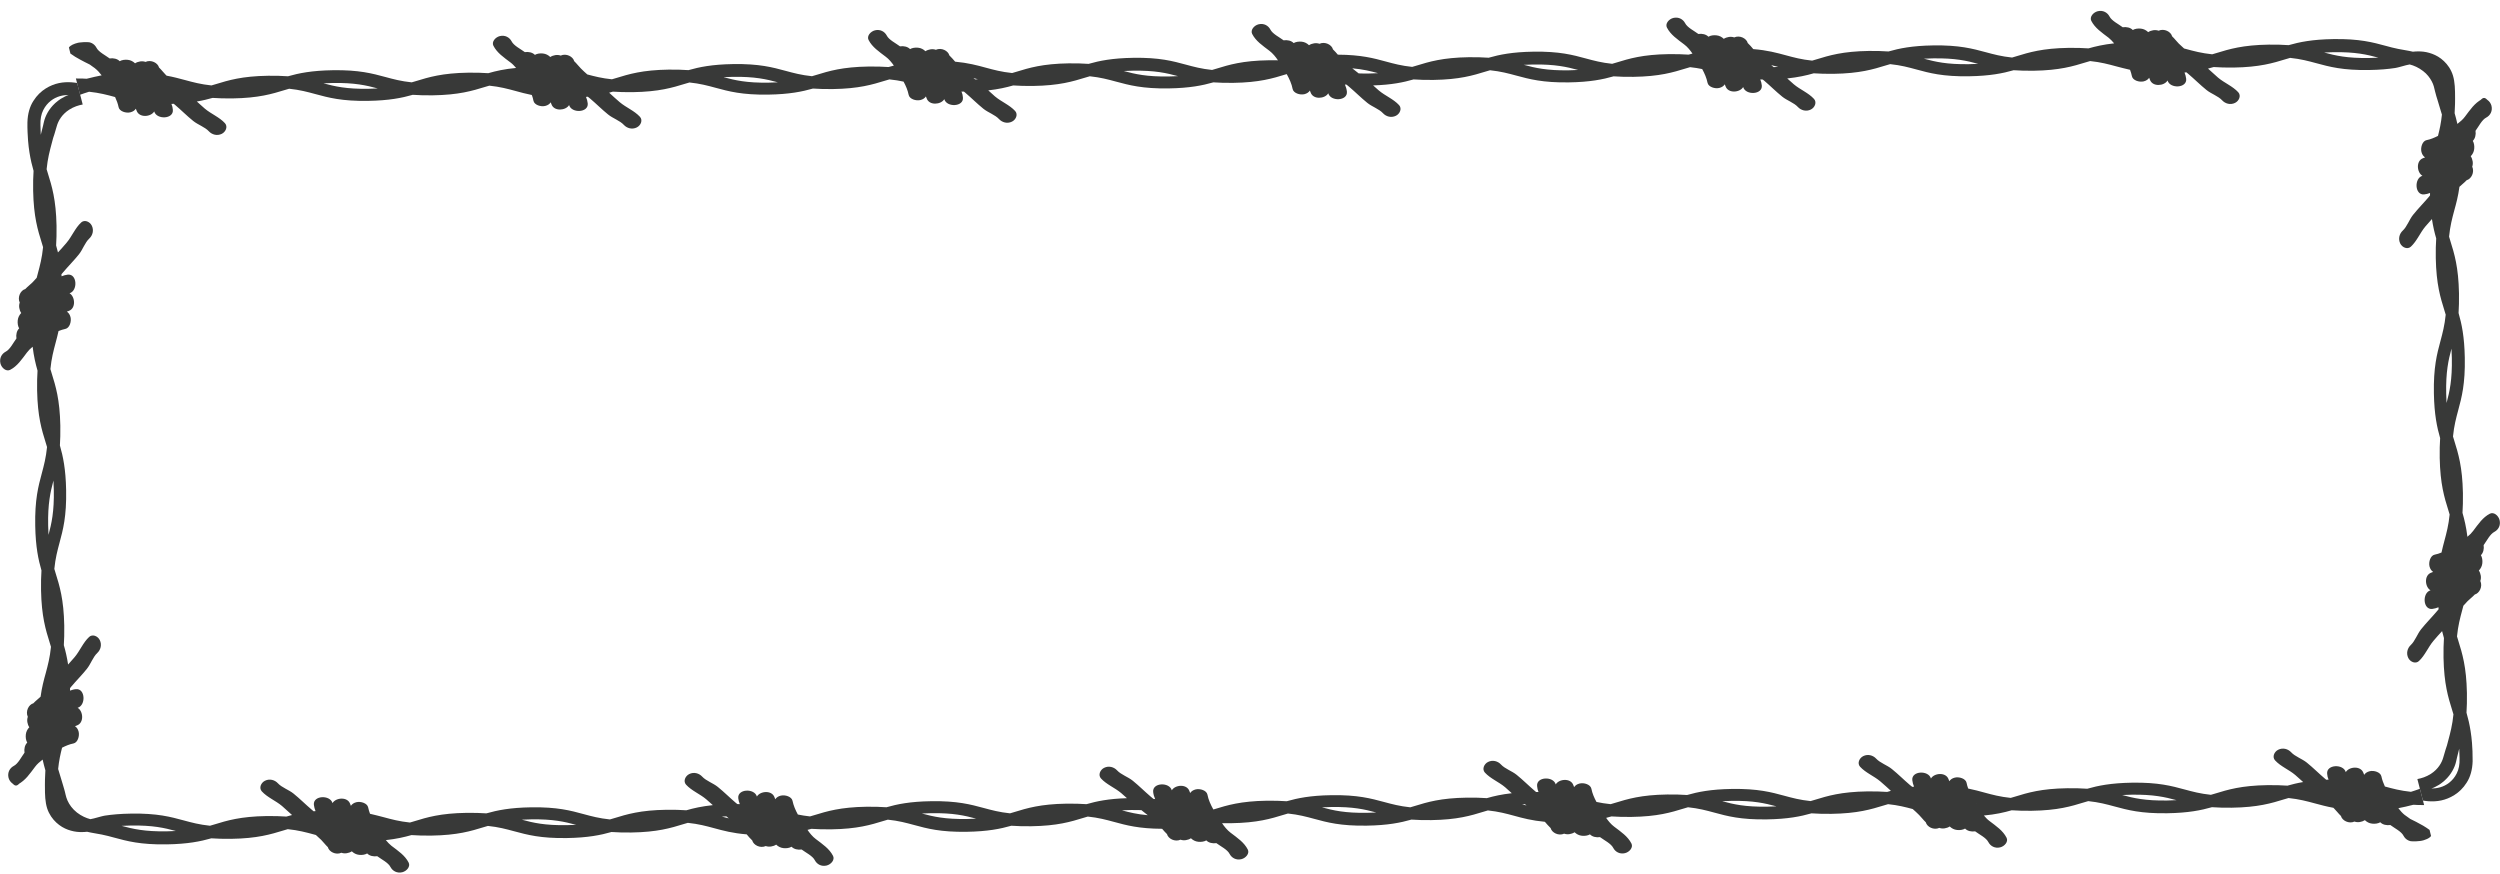
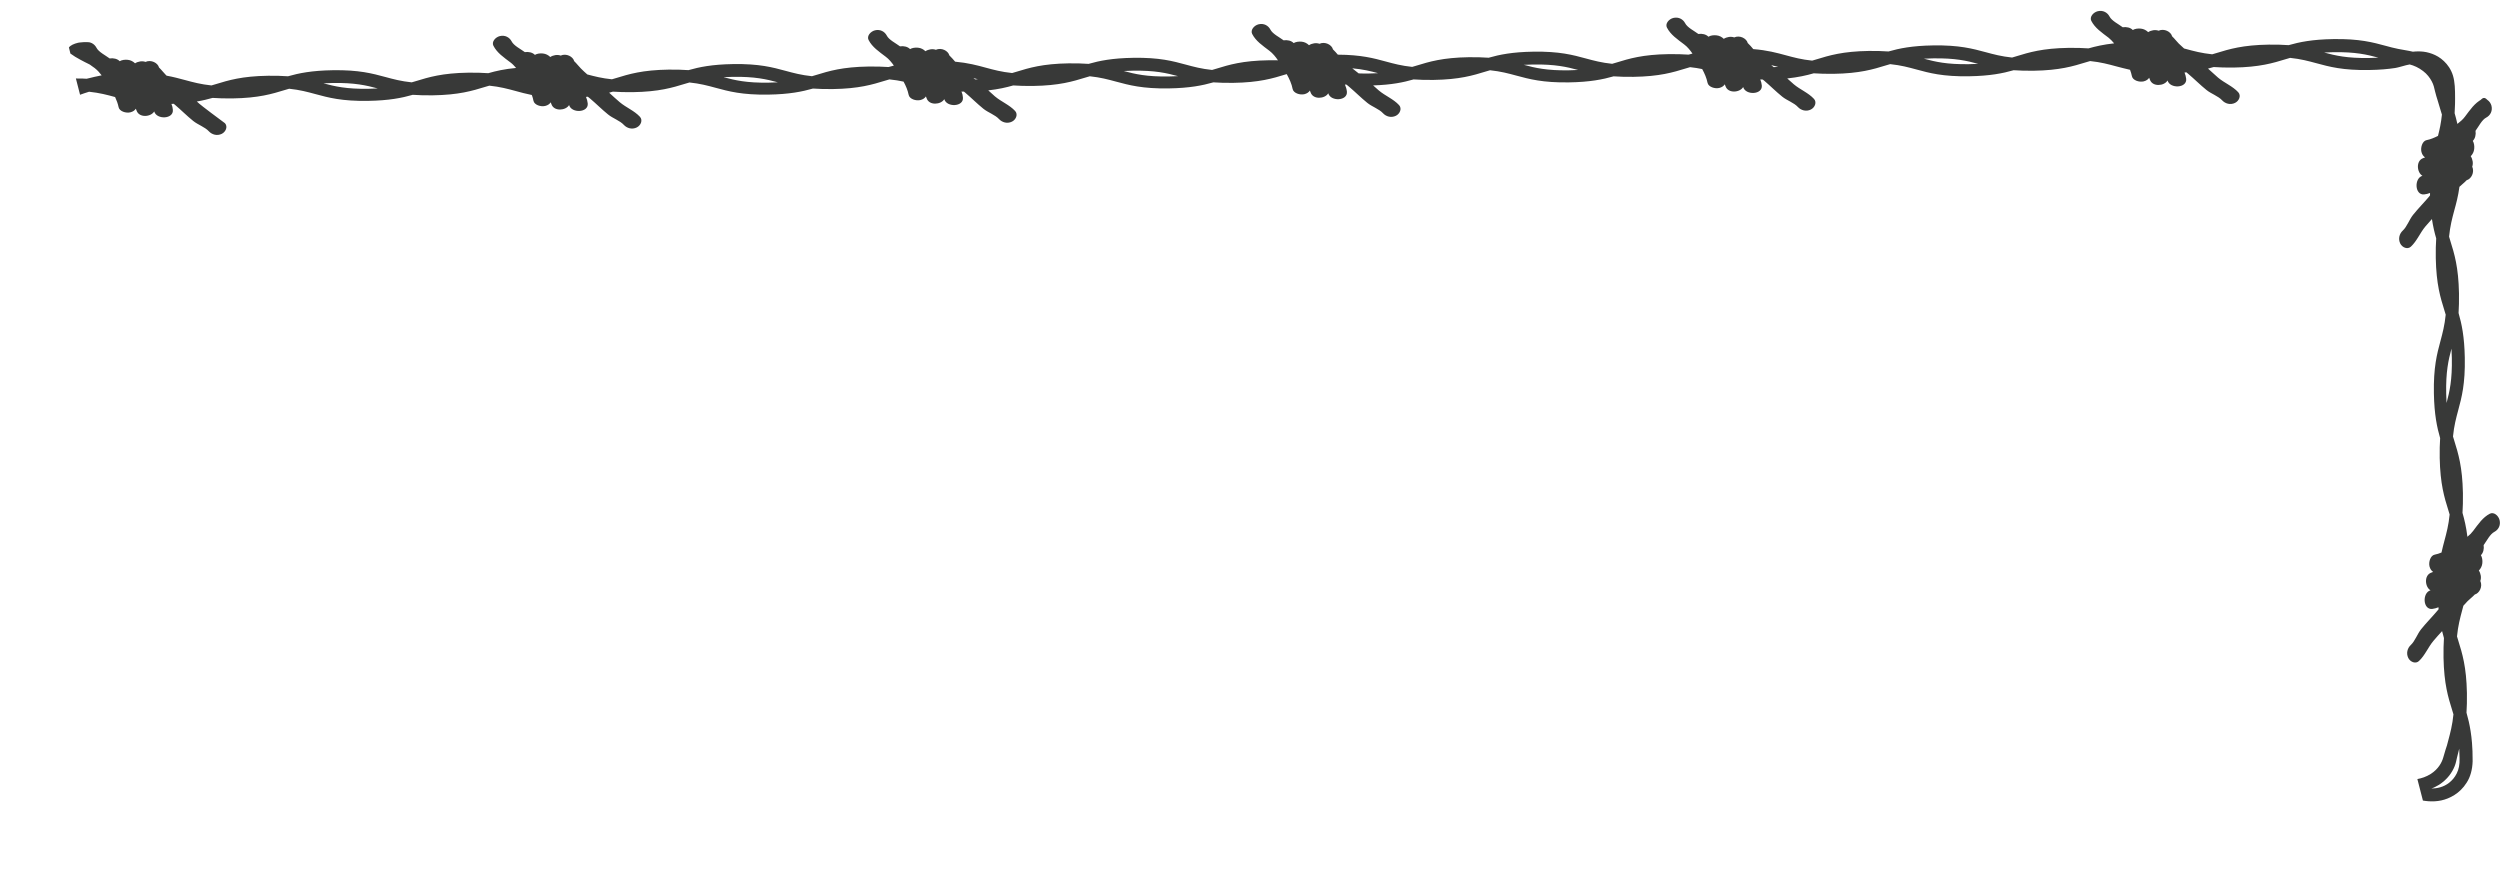
<svg xmlns="http://www.w3.org/2000/svg" width="206" height="72" viewBox="0 0 206 72" fill="none">
  <g clip-path="url(#clip0_801_38516)">
-     <path d="M7.829 5.632C8.023 5.779 8.22 6.001 8.377 6.208C8.158 6.247 7.951 6.292 7.754 6.34C7.657 6.365 7.562 6.387 7.465 6.412C7.355 6.437 7.248 6.462 7.138 6.489C7.043 6.484 6.951 6.479 6.839 6.474C6.664 6.469 6.462 6.462 6.253 6.467L6.597 7.808C6.729 7.761 6.869 7.713 7.001 7.666L7.021 7.661C7.128 7.629 7.228 7.591 7.34 7.559C8.21 7.651 8.844 7.821 9.485 7.997C9.607 8.264 9.714 8.541 9.772 8.83C9.841 9.174 10.375 9.344 10.739 9.256C10.959 9.202 11.104 9.094 11.193 8.957C11.213 9.01 11.231 9.055 11.251 9.107C11.463 9.733 12.44 9.643 12.707 9.182C12.909 9.882 14.321 9.822 14.243 9.047C14.231 8.883 14.194 8.718 14.126 8.563C14.191 8.556 14.254 8.553 14.318 8.553C14.353 8.583 14.396 8.618 14.431 8.648C14.942 9.082 15.398 9.546 15.917 9.964C16.306 10.281 16.887 10.466 17.211 10.82C17.463 11.091 17.887 11.221 18.276 11.027C18.603 10.864 18.79 10.436 18.538 10.154C18.072 9.645 17.401 9.394 16.87 8.945C16.648 8.753 16.433 8.563 16.219 8.364C16.713 8.282 17.122 8.177 17.516 8.067C17.992 8.097 18.523 8.12 19.147 8.11C21.326 8.077 22.419 7.738 23.479 7.414C23.591 7.382 23.713 7.344 23.826 7.312C24.706 7.404 25.332 7.574 25.985 7.751C27.053 8.04 28.155 8.347 30.328 8.312C32.068 8.284 33.118 8.067 34.011 7.813C34.488 7.843 35.019 7.865 35.642 7.855C37.822 7.823 38.914 7.484 39.974 7.16C40.087 7.127 40.209 7.09 40.321 7.058C41.202 7.15 41.828 7.319 42.481 7.496C42.895 7.609 43.327 7.731 43.823 7.828C43.88 7.985 43.928 8.14 43.957 8.304C44.027 8.648 44.561 8.818 44.925 8.73C45.145 8.676 45.289 8.568 45.379 8.431C45.399 8.484 45.416 8.528 45.436 8.581C45.648 9.207 46.626 9.117 46.893 8.656C47.095 9.356 48.507 9.296 48.429 8.521C48.409 8.334 48.359 8.155 48.285 7.985C48.34 7.978 48.384 7.975 48.432 7.968L48.626 8.122C49.138 8.556 49.594 9.02 50.113 9.438C50.502 9.755 51.083 9.94 51.407 10.293C51.659 10.565 52.083 10.695 52.472 10.5C52.799 10.338 52.986 9.91 52.734 9.628C52.268 9.119 51.597 8.868 51.065 8.419C50.759 8.162 50.479 7.898 50.193 7.639C50.302 7.606 50.402 7.584 50.502 7.551C50.978 7.581 51.509 7.604 52.133 7.594C54.313 7.561 55.405 7.222 56.465 6.898C56.577 6.866 56.7 6.828 56.812 6.796C57.692 6.888 58.318 7.058 58.971 7.235C60.039 7.524 61.141 7.83 63.314 7.796C65.044 7.768 66.094 7.551 66.987 7.297C67.464 7.327 67.995 7.349 68.618 7.339C70.788 7.307 71.883 6.968 72.941 6.644C73.053 6.611 73.175 6.574 73.287 6.542C73.729 6.586 74.105 6.649 74.454 6.726C74.644 7.075 74.796 7.432 74.874 7.818C74.943 8.162 75.477 8.332 75.841 8.244C76.061 8.189 76.205 8.082 76.295 7.945C76.315 7.997 76.332 8.042 76.353 8.095C76.564 8.72 77.542 8.631 77.809 8.17C78.011 8.87 79.423 8.81 79.345 8.035C79.333 7.863 79.296 7.698 79.228 7.544C79.293 7.551 79.365 7.549 79.43 7.549C79.468 7.586 79.505 7.616 79.542 7.644C80.054 8.077 80.51 8.541 81.029 8.96C81.418 9.276 81.999 9.461 82.323 9.815C82.575 10.087 82.999 10.216 83.388 10.022C83.715 9.86 83.902 9.431 83.65 9.149C83.184 8.641 82.513 8.389 81.981 7.94C81.797 7.778 81.61 7.609 81.433 7.447C82.273 7.352 82.912 7.207 83.488 7.04C83.964 7.07 84.496 7.093 85.119 7.083C87.299 7.05 88.391 6.711 89.451 6.387C89.563 6.355 89.686 6.317 89.798 6.285C90.678 6.377 91.304 6.547 91.958 6.724C93.033 7.013 94.138 7.319 96.307 7.285C98.038 7.257 99.088 7.04 99.981 6.786C100.457 6.816 100.989 6.838 101.612 6.828C103.782 6.796 104.877 6.457 105.934 6.133C105.972 6.125 105.999 6.118 106.027 6.108C106.244 6.502 106.433 6.903 106.513 7.334C106.583 7.678 107.116 7.848 107.481 7.761C107.7 7.706 107.845 7.599 107.934 7.462C107.954 7.514 107.972 7.559 107.992 7.611C108.204 8.237 109.182 8.147 109.448 7.686C109.65 8.386 111.062 8.327 110.985 7.551C110.962 7.349 110.905 7.147 110.82 6.963C110.87 6.968 110.907 6.97 110.957 6.975C111.032 7.043 111.107 7.1 111.179 7.16C111.691 7.594 112.147 8.057 112.666 8.476C113.055 8.793 113.636 8.977 113.96 9.331C114.212 9.603 114.636 9.733 115.025 9.538C115.352 9.376 115.539 8.947 115.287 8.666C114.821 8.157 114.15 7.905 113.618 7.457C113.461 7.324 113.302 7.177 113.145 7.038C114.683 6.99 115.651 6.783 116.479 6.544C116.955 6.574 117.487 6.596 118.11 6.586C120.28 6.554 121.375 6.215 122.432 5.891C122.545 5.859 122.667 5.821 122.779 5.789C123.659 5.881 124.285 6.05 124.939 6.227C126.014 6.517 127.119 6.823 129.288 6.788C131.019 6.761 132.069 6.544 132.962 6.29C133.439 6.32 133.97 6.342 134.593 6.332C136.763 6.3 137.858 5.961 138.915 5.637C139.028 5.604 139.15 5.567 139.262 5.534C139.639 5.574 139.96 5.629 140.262 5.691C140.459 6.055 140.621 6.427 140.701 6.821C140.771 7.165 141.305 7.334 141.669 7.247C141.888 7.192 142.033 7.085 142.123 6.948C142.143 7 142.16 7.045 142.18 7.098C142.392 7.723 143.37 7.634 143.637 7.172C143.839 7.873 145.25 7.813 145.173 7.038C145.153 6.873 145.113 6.701 145.046 6.547C145.108 6.547 145.183 6.549 145.248 6.552C145.295 6.581 145.33 6.616 145.367 6.646C145.879 7.08 146.335 7.544 146.854 7.963C147.243 8.279 147.824 8.464 148.148 8.818C148.4 9.089 148.824 9.219 149.213 9.025C149.54 8.863 149.727 8.434 149.475 8.152C149.009 7.644 148.338 7.392 147.807 6.943C147.622 6.788 147.445 6.626 147.268 6.464C148.173 6.367 148.849 6.215 149.45 6.041C149.927 6.07 150.458 6.093 151.081 6.083C153.251 6.05 154.346 5.711 155.403 5.387C155.516 5.355 155.638 5.318 155.75 5.285C156.631 5.377 157.257 5.547 157.91 5.724C158.977 6.013 160.08 6.32 162.252 6.285C163.983 6.257 165.033 6.041 165.926 5.786C166.402 5.816 166.933 5.839 167.557 5.829C169.727 5.796 170.822 5.457 171.879 5.133C171.991 5.101 172.114 5.063 172.226 5.031C173.106 5.123 173.732 5.293 174.386 5.47C174.745 5.562 175.111 5.662 175.515 5.751C175.583 5.923 175.63 6.1 175.67 6.28C175.74 6.624 176.274 6.793 176.638 6.706C176.857 6.651 177.002 6.544 177.092 6.407C177.112 6.459 177.129 6.504 177.149 6.557C177.361 7.182 178.339 7.093 178.606 6.631C178.808 7.332 180.219 7.272 180.142 6.497C180.122 6.317 180.072 6.145 180.005 5.976C180.062 5.968 180.102 5.966 180.159 5.958C180.214 6.003 180.272 6.045 180.326 6.098C180.838 6.532 181.294 6.995 181.813 7.414C182.202 7.731 182.783 7.915 183.107 8.269C183.359 8.541 183.783 8.671 184.172 8.476C184.499 8.314 184.686 7.885 184.434 7.604C183.968 7.095 183.297 6.843 182.766 6.395C182.486 6.153 182.209 5.901 181.94 5.652C182.105 5.612 182.259 5.564 182.406 5.524C182.883 5.554 183.414 5.577 184.038 5.567C186.207 5.534 187.302 5.195 188.36 4.871C188.472 4.839 188.594 4.801 188.706 4.769C189.587 4.861 190.213 5.031 190.866 5.208C191.934 5.497 193.036 5.804 195.208 5.769C196.074 5.756 196.77 5.694 197.358 5.604C197.443 5.592 197.473 5.582 197.53 5.569L197.68 5.532C197.78 5.505 197.877 5.48 197.977 5.452C198.171 5.395 198.366 5.345 198.56 5.31C198.907 5.402 199.289 5.564 199.665 5.856C199.997 6.108 200.219 6.409 200.373 6.696C200.533 6.985 200.588 7.27 200.648 7.529C200.713 7.791 200.785 8.037 200.865 8.284C200.945 8.566 201.027 8.835 201.109 9.097C201.144 9.209 201.179 9.329 201.214 9.443C201.144 10.142 201.022 10.682 200.89 11.198C200.585 11.351 200.274 11.485 199.947 11.547C199.605 11.617 199.436 12.153 199.526 12.517C199.583 12.737 199.69 12.881 199.827 12.969C199.775 12.988 199.73 13.006 199.678 13.026C199.054 13.24 199.146 14.217 199.608 14.484C198.909 14.691 198.974 16.1 199.75 16.02C199.915 16.007 200.079 15.958 200.234 15.9C200.234 15.928 200.234 15.945 200.234 15.973C200.234 16.017 200.234 16.055 200.234 16.1L200.147 16.212C199.715 16.723 199.254 17.182 198.837 17.703C198.523 18.094 198.341 18.675 197.987 19.002C197.715 19.253 197.588 19.677 197.782 20.069C197.947 20.395 198.376 20.58 198.655 20.325C199.161 19.857 199.411 19.183 199.857 18.655C200.032 18.451 200.209 18.246 200.391 18.049C200.486 18.67 200.608 19.181 200.743 19.645C200.715 20.113 200.695 20.644 200.708 21.265C200.75 23.434 201.092 24.526 201.421 25.583C201.456 25.695 201.491 25.815 201.526 25.93C201.438 26.809 201.271 27.435 201.097 28.088C200.81 29.155 200.511 30.26 200.553 32.431C200.585 34.161 200.81 35.211 201.067 36.101C201.039 36.577 201.019 37.108 201.032 37.731C201.074 39.9 201.416 40.992 201.745 42.049C201.78 42.161 201.815 42.281 201.85 42.396C201.763 43.276 201.596 43.901 201.421 44.554C201.336 44.869 201.254 45.19 201.179 45.529C200.995 45.607 200.807 45.664 200.613 45.704C200.271 45.774 200.102 46.31 200.191 46.674C200.249 46.893 200.356 47.038 200.493 47.125C200.441 47.145 200.396 47.162 200.344 47.182C199.72 47.397 199.812 48.374 200.274 48.641C199.575 48.847 199.64 50.256 200.416 50.176C200.595 50.154 200.765 50.106 200.93 50.039C200.93 50.094 200.93 50.149 200.94 50.204C200.895 50.251 200.852 50.306 200.807 50.361C200.376 50.872 199.915 51.33 199.498 51.852C199.184 52.243 198.999 52.824 198.648 53.15C198.376 53.402 198.249 53.826 198.443 54.217C198.608 54.544 199.037 54.728 199.316 54.474C199.822 54.005 200.072 53.332 200.518 52.804C200.745 52.535 200.987 52.263 201.229 52.004C201.279 52.203 201.326 52.395 201.381 52.577C201.354 53.046 201.334 53.577 201.346 54.197C201.389 56.366 201.73 57.458 202.059 58.515C202.094 58.627 202.129 58.747 202.164 58.862C202.077 59.742 201.91 60.367 201.735 61.021C201.7 61.155 201.663 61.29 201.628 61.425C201.593 61.532 201.558 61.641 201.521 61.751C201.451 61.965 201.389 62.177 201.329 62.402C201.206 62.843 200.915 63.369 200.306 63.765C199.91 64.017 199.531 64.132 199.191 64.194L199.648 65.967C199.802 65.987 199.972 66.019 200.129 66.024C200.783 66.066 201.506 65.972 202.242 65.51C202.606 65.281 202.967 64.95 203.254 64.488C203.553 64.03 203.725 63.426 203.745 62.723C203.748 62.437 203.745 62.165 203.733 61.903C203.723 61.646 203.708 61.37 203.693 61.218C203.663 60.861 203.626 60.542 203.578 60.245C203.486 59.654 203.366 59.171 203.239 58.725C203.267 58.256 203.287 57.725 203.274 57.104C203.232 54.935 202.89 53.843 202.561 52.786C202.526 52.674 202.491 52.554 202.456 52.44C202.543 51.56 202.71 50.934 202.885 50.281C202.917 50.156 202.95 50.039 202.982 49.912C203.092 49.782 203.209 49.66 203.326 49.538C203.489 49.371 203.723 49.201 203.923 48.987C204.302 48.887 204.591 48.334 204.379 47.87C204.479 47.603 204.419 47.257 204.257 47.013C204.411 46.853 204.519 46.651 204.544 46.412C204.568 46.172 204.534 45.926 204.426 45.746C204.626 45.559 204.701 45.22 204.651 44.919C204.905 44.575 205.18 44.001 205.544 43.822C205.863 43.65 206.072 43.291 205.965 42.852C205.868 42.478 205.489 42.166 205.17 42.326C204.576 42.63 204.214 43.186 203.783 43.754C203.658 43.921 203.491 44.088 203.314 44.23C203.217 43.428 203.07 42.817 202.91 42.261C202.937 41.785 202.957 41.254 202.945 40.631C202.902 38.462 202.561 37.37 202.232 36.313C202.197 36.201 202.162 36.081 202.127 35.966C202.214 35.086 202.381 34.461 202.556 33.807C202.843 32.74 203.142 31.636 203.099 29.465C203.067 27.734 202.843 26.685 202.586 25.795C202.613 25.319 202.633 24.788 202.621 24.165C202.578 21.996 202.237 20.904 201.907 19.847C201.872 19.734 201.837 19.615 201.803 19.5C201.89 18.62 202.057 17.994 202.232 17.341C202.394 16.76 202.553 16.162 202.658 15.392C202.82 15.232 203.055 15.063 203.254 14.848C203.633 14.748 203.922 14.195 203.711 13.731C203.81 13.465 203.75 13.118 203.588 12.874C203.743 12.714 203.85 12.512 203.875 12.273C203.9 12.034 203.865 11.787 203.758 11.607C203.957 11.42 204.032 11.081 203.982 10.78C204.237 10.436 204.511 9.862 204.875 9.683C205.194 9.511 205.404 9.152 205.297 8.713C205.249 8.526 205.13 8.354 204.982 8.249C204.945 8.232 204.908 8.179 204.868 8.147C204.828 8.115 204.788 8.092 204.746 8.08C204.663 8.057 204.581 8.08 204.501 8.15C204.429 8.229 204.356 8.267 204.289 8.309C204.222 8.354 204.157 8.404 204.095 8.456C203.97 8.561 203.855 8.676 203.745 8.8C203.526 9.047 203.329 9.329 203.112 9.613C202.952 9.835 202.708 10.042 202.488 10.211C202.416 9.892 202.341 9.6 202.261 9.326C202.276 9.092 202.286 8.843 202.294 8.573C202.294 8.429 202.299 8.282 202.299 8.127C202.299 7.948 202.296 7.763 202.294 7.571C202.281 6.901 202.212 6.335 201.987 5.873C201.773 5.415 201.461 5.081 201.144 4.836C200.825 4.592 200.488 4.447 200.166 4.355C199.845 4.261 199.528 4.231 199.221 4.236C199.087 4.236 198.959 4.246 198.825 4.261C198.386 4.156 197.994 4.111 197.615 4.031C197.418 3.994 197.251 3.954 197.089 3.912C196.927 3.869 196.765 3.824 196.6 3.782C195.533 3.493 194.43 3.186 192.258 3.221C190.527 3.248 189.477 3.465 188.584 3.72C188.108 3.69 187.577 3.667 186.953 3.677C184.783 3.71 183.688 4.049 182.631 4.373C182.519 4.405 182.396 4.443 182.284 4.475C181.404 4.383 180.778 4.213 180.124 4.036C180.075 4.024 180.022 4.009 179.967 3.994C179.818 3.862 179.67 3.73 179.531 3.59C179.364 3.428 179.194 3.191 178.982 2.992C178.885 2.613 178.331 2.321 177.867 2.53C177.6 2.431 177.254 2.488 177.009 2.648C176.852 2.493 176.648 2.383 176.408 2.358C176.169 2.331 175.922 2.366 175.742 2.473C175.555 2.274 175.216 2.196 174.914 2.246C174.573 1.989 173.999 1.715 173.819 1.351C173.65 1.032 173.288 0.82 172.852 0.925C172.478 1.02 172.163 1.399 172.323 1.718C172.625 2.311 173.181 2.677 173.747 3.109C173.904 3.233 174.064 3.403 174.204 3.572C173.336 3.667 172.677 3.819 172.094 3.986C171.617 3.956 171.086 3.934 170.462 3.944C168.293 3.976 167.198 4.315 166.14 4.639C166.028 4.672 165.906 4.709 165.794 4.742C164.913 4.649 164.287 4.48 163.634 4.303C162.559 4.014 161.454 3.707 159.284 3.742C157.553 3.769 156.503 3.986 155.611 4.241C155.142 4.211 154.61 4.188 153.989 4.198C151.82 4.231 150.725 4.57 149.667 4.894C149.555 4.926 149.433 4.964 149.321 4.996C148.44 4.904 147.814 4.734 147.161 4.557C146.408 4.353 145.624 4.138 144.47 4.046C144.34 3.892 144.19 3.707 144.013 3.545C143.916 3.166 143.362 2.874 142.898 3.084C142.632 2.984 142.285 3.041 142.04 3.201C141.883 3.046 141.679 2.937 141.439 2.912C141.2 2.884 140.953 2.919 140.773 3.026C140.586 2.827 140.247 2.75 139.945 2.8C139.604 2.543 139.03 2.269 138.851 1.905C138.681 1.586 138.319 1.374 137.883 1.478C137.509 1.573 137.195 1.952 137.354 2.271C137.656 2.864 138.212 3.231 138.778 3.662C139.038 3.852 139.29 4.163 139.459 4.415C139.349 4.447 139.24 4.47 139.14 4.502C138.664 4.472 138.132 4.45 137.509 4.46C135.339 4.492 134.244 4.831 133.187 5.156C133.074 5.188 132.952 5.225 132.84 5.258C131.96 5.165 131.334 4.996 130.68 4.819C129.613 4.53 128.51 4.223 126.338 4.258C124.607 4.285 123.557 4.502 122.664 4.757C122.188 4.727 121.657 4.704 121.033 4.714C118.863 4.747 117.768 5.086 116.711 5.41C116.599 5.442 116.477 5.48 116.364 5.512C115.484 5.42 114.858 5.25 114.205 5.073C113.192 4.797 112.162 4.515 110.239 4.505C110.117 4.365 109.987 4.211 109.837 4.069C109.74 3.69 109.186 3.398 108.723 3.607C108.456 3.508 108.109 3.565 107.862 3.725C107.705 3.57 107.501 3.46 107.264 3.435C107.027 3.41 106.777 3.443 106.598 3.55C106.411 3.351 106.071 3.273 105.77 3.323C105.425 3.066 104.854 2.792 104.675 2.428C104.505 2.109 104.144 1.897 103.707 2.002C103.333 2.097 103.019 2.476 103.178 2.795C103.48 3.388 104.036 3.754 104.602 4.186C104.872 4.39 105.134 4.709 105.301 4.969C105.061 4.964 104.814 4.961 104.55 4.966C102.37 4.998 101.278 5.337 100.22 5.662C100.108 5.694 99.986 5.731 99.874 5.764C98.993 5.672 98.367 5.502 97.714 5.325C96.647 5.036 95.544 4.729 93.372 4.764C91.641 4.792 90.591 5.008 89.698 5.263C89.222 5.233 88.691 5.21 88.067 5.22C85.897 5.253 84.802 5.592 83.745 5.916C83.633 5.948 83.51 5.986 83.398 6.018C82.518 5.926 81.892 5.756 81.238 5.579C80.513 5.38 79.777 5.183 78.702 5.081C78.562 4.926 78.413 4.734 78.228 4.565C78.131 4.186 77.577 3.894 77.113 4.103C76.846 4.004 76.5 4.061 76.255 4.221C76.098 4.066 75.894 3.956 75.654 3.931C75.415 3.907 75.168 3.939 74.988 4.046C74.801 3.847 74.462 3.769 74.16 3.819C73.819 3.562 73.245 3.288 73.065 2.924C72.896 2.605 72.534 2.393 72.098 2.498C71.724 2.593 71.409 2.972 71.569 3.291C71.871 3.884 72.427 4.251 72.993 4.682C73.242 4.864 73.487 5.16 73.654 5.405L73.215 5.524C72.739 5.495 72.207 5.472 71.584 5.482C69.404 5.514 68.312 5.854 67.252 6.178C67.139 6.21 67.017 6.247 66.905 6.28C66.025 6.188 65.399 6.018 64.745 5.841C63.678 5.552 62.575 5.245 60.403 5.28C58.672 5.308 57.622 5.524 56.729 5.779C56.253 5.749 55.722 5.726 55.098 5.736C52.919 5.769 51.826 6.108 50.769 6.432C50.656 6.464 50.534 6.502 50.422 6.534C49.596 6.449 48.998 6.295 48.392 6.133C48.207 5.971 48.03 5.809 47.863 5.639C47.696 5.477 47.526 5.24 47.314 5.041C47.217 4.662 46.663 4.37 46.2 4.58C45.933 4.48 45.586 4.537 45.342 4.697C45.184 4.542 44.98 4.433 44.741 4.408C44.501 4.38 44.254 4.415 44.075 4.522C43.888 4.323 43.548 4.246 43.247 4.295C42.903 4.039 42.331 3.764 42.152 3.4C41.982 3.081 41.62 2.869 41.184 2.974C40.81 3.069 40.496 3.448 40.655 3.767C40.957 4.36 41.513 4.727 42.079 5.158C42.237 5.275 42.386 5.437 42.526 5.599C41.566 5.689 40.862 5.849 40.234 6.031C39.758 6.001 39.226 5.978 38.603 5.988C36.423 6.021 35.331 6.36 34.271 6.684C34.158 6.716 34.036 6.753 33.924 6.786C33.044 6.694 32.417 6.524 31.764 6.347C30.689 6.058 29.584 5.751 27.415 5.786C25.674 5.814 24.624 6.031 23.731 6.285C23.254 6.255 22.723 6.232 22.1 6.242C19.92 6.275 18.828 6.614 17.77 6.938C17.658 6.97 17.536 7.008 17.423 7.04C16.543 6.948 15.917 6.778 15.264 6.601C14.785 6.474 14.306 6.34 13.727 6.235C13.7 6.205 13.68 6.183 13.652 6.16C13.485 5.998 13.316 5.761 13.104 5.562C13.006 5.183 12.453 4.891 11.989 5.101C11.722 5.001 11.375 5.058 11.128 5.218C10.971 5.063 10.767 4.954 10.53 4.929C10.293 4.904 10.043 4.936 9.864 5.043C9.677 4.844 9.338 4.767 9.036 4.816C8.692 4.56 8.121 4.285 7.941 3.921C7.856 3.762 7.724 3.63 7.557 3.55C7.515 3.53 7.472 3.513 7.427 3.5C7.4 3.493 7.392 3.488 7.347 3.483C7.298 3.48 7.25 3.475 7.203 3.473C7.008 3.465 6.799 3.473 6.582 3.5C6.532 3.508 6.482 3.515 6.432 3.523C6.088 3.605 5.801 3.739 5.679 3.912L5.801 4.413C6.046 4.592 6.335 4.774 6.622 4.921C6.861 5.053 7.103 5.173 7.337 5.288C7.405 5.315 7.432 5.345 7.472 5.372L7.589 5.457C7.667 5.512 7.744 5.567 7.821 5.622L7.829 5.632ZM202.641 61.691C202.653 61.943 202.666 62.215 202.668 62.504C202.685 62.98 202.606 63.396 202.436 63.728C202.271 64.062 202.047 64.311 201.813 64.496C201.339 64.867 200.817 64.967 200.344 64.977C200.551 64.907 200.76 64.793 200.98 64.665C201.685 64.209 202.059 63.641 202.261 63.14C202.366 62.885 202.404 62.644 202.461 62.407C202.521 62.17 202.581 61.933 202.641 61.691ZM202.002 28.729C202.015 28.966 202.027 29.223 202.032 29.497C202.067 31.309 201.847 32.267 201.596 33.204C201.583 32.967 201.571 32.71 201.566 32.436C201.531 30.624 201.75 29.666 202.002 28.729ZM191.505 4.328C191.742 4.318 191.999 4.305 192.273 4.3C194.086 4.273 195.041 4.497 195.981 4.752C195.745 4.762 195.488 4.774 195.213 4.779C193.4 4.806 192.445 4.582 191.507 4.328H191.505ZM158.529 4.836C158.765 4.826 159.022 4.814 159.297 4.809C161.11 4.782 162.065 5.006 163.003 5.26C162.766 5.27 162.509 5.283 162.235 5.288C160.422 5.315 159.474 5.091 158.526 4.836H158.529ZM145.944 5.365L146.522 5.512C146.403 5.522 146.275 5.532 146.148 5.532C146.083 5.472 146.008 5.415 145.944 5.362V5.365ZM125.562 5.342C125.799 5.333 126.056 5.32 126.331 5.315C128.144 5.288 129.099 5.512 130.039 5.766C129.802 5.776 129.545 5.789 129.271 5.794C127.458 5.821 126.503 5.597 125.562 5.342ZM111.424 5.629C112.304 5.706 112.93 5.861 113.556 6.031C113.319 6.041 113.062 6.053 112.788 6.058C112.486 6.063 112.212 6.058 111.955 6.048C111.778 5.908 111.603 5.761 111.426 5.629H111.424ZM92.596 5.851C92.833 5.841 93.09 5.829 93.364 5.824C95.177 5.796 96.133 6.021 97.07 6.275C96.834 6.285 96.577 6.297 96.302 6.302C94.489 6.33 93.534 6.105 92.594 5.851H92.596ZM80.211 6.432C80.335 6.467 80.453 6.497 80.58 6.532C80.508 6.534 80.433 6.539 80.35 6.542L80.211 6.432ZM59.62 6.36C59.857 6.35 60.114 6.337 60.388 6.332C62.201 6.305 63.157 6.529 64.097 6.783C63.86 6.793 63.603 6.806 63.329 6.811C61.516 6.838 60.568 6.614 59.62 6.36ZM43.147 6.614C43.147 6.614 43.157 6.614 43.164 6.614L43.174 6.621C43.174 6.621 43.147 6.621 43.147 6.614ZM26.654 6.866C26.891 6.856 27.148 6.843 27.422 6.838C29.235 6.811 30.19 7.035 31.128 7.289C30.891 7.299 30.634 7.312 30.36 7.317C28.547 7.344 27.592 7.12 26.651 6.866H26.654Z" fill="#383938" />
-     <path d="M198.171 67.171C197.977 67.024 197.78 66.802 197.622 66.595C197.842 66.555 198.049 66.51 198.246 66.463C198.343 66.438 198.438 66.415 198.535 66.391C198.645 66.366 198.752 66.338 198.862 66.313C199.134 66.331 199.431 66.343 199.747 66.336L199.403 64.995C199.269 65.042 199.129 65.097 198.979 65.144C198.872 65.176 198.772 65.214 198.66 65.246C197.79 65.154 197.156 64.984 196.515 64.808C196.393 64.541 196.288 64.264 196.228 63.975C196.158 63.631 195.625 63.461 195.261 63.548C195.041 63.603 194.897 63.711 194.807 63.848C194.787 63.795 194.769 63.751 194.749 63.698C194.537 63.072 193.56 63.162 193.293 63.623C193.091 62.923 191.679 62.983 191.757 63.758C191.769 63.922 191.806 64.087 191.874 64.242C191.809 64.249 191.747 64.251 191.682 64.251C191.647 64.222 191.604 64.187 191.569 64.157C191.058 63.723 190.602 63.259 190.083 62.84C189.694 62.524 189.113 62.339 188.789 61.985C188.537 61.714 188.113 61.584 187.724 61.779C187.397 61.941 187.21 62.369 187.462 62.651C187.928 63.16 188.599 63.411 189.13 63.86C189.352 64.052 189.567 64.242 189.781 64.441C189.287 64.523 188.878 64.628 188.484 64.738C188.008 64.708 187.477 64.685 186.853 64.695C184.673 64.728 183.581 65.067 182.524 65.391C182.411 65.423 182.289 65.461 182.177 65.493C181.297 65.401 180.671 65.231 180.017 65.054C178.95 64.765 177.847 64.459 175.675 64.493C173.934 64.521 172.884 64.738 171.991 64.992C171.515 64.962 170.984 64.94 170.36 64.95C168.18 64.982 167.088 65.321 166.028 65.645C165.916 65.677 165.794 65.715 165.681 65.747C164.801 65.655 164.175 65.486 163.522 65.309C163.108 65.196 162.676 65.074 162.18 64.977C162.122 64.82 162.075 64.665 162.045 64.501C161.975 64.157 161.441 63.987 161.077 64.075C160.858 64.129 160.713 64.237 160.623 64.374C160.603 64.321 160.586 64.276 160.566 64.224C160.354 63.598 159.376 63.688 159.11 64.149C158.908 63.449 157.496 63.509 157.573 64.284C157.593 64.471 157.643 64.65 157.718 64.82C157.663 64.827 157.618 64.83 157.571 64.837L157.376 64.683C156.865 64.249 156.409 63.785 155.89 63.367C155.501 63.05 154.92 62.865 154.595 62.511C154.343 62.24 153.919 62.11 153.53 62.304C153.204 62.467 153.017 62.895 153.269 63.177C153.735 63.686 154.406 63.937 154.937 64.386C155.244 64.643 155.523 64.907 155.81 65.166C155.7 65.199 155.6 65.221 155.501 65.254C155.024 65.224 154.493 65.201 153.87 65.211C151.69 65.244 150.597 65.583 149.537 65.907C149.425 65.939 149.303 65.977 149.191 66.009C148.31 65.917 147.684 65.747 147.031 65.57C145.963 65.281 144.861 64.975 142.689 65.009C140.958 65.037 139.908 65.254 139.015 65.508C138.539 65.478 138.008 65.456 137.384 65.466C135.214 65.498 134.119 65.837 133.062 66.161C132.95 66.194 132.827 66.231 132.715 66.263C132.274 66.219 131.9 66.156 131.548 66.079C131.358 65.73 131.206 65.373 131.129 64.987C131.059 64.643 130.525 64.473 130.161 64.561C129.942 64.615 129.797 64.723 129.707 64.86C129.687 64.808 129.67 64.763 129.65 64.71C129.438 64.085 128.46 64.174 128.193 64.635C127.991 63.935 126.58 63.995 126.657 64.773C126.67 64.945 126.707 65.109 126.774 65.264C126.71 65.256 126.637 65.259 126.572 65.259C126.535 65.221 126.498 65.191 126.46 65.164C125.949 64.73 125.492 64.266 124.974 63.848C124.585 63.531 124.003 63.347 123.679 62.993C123.427 62.721 123.003 62.591 122.614 62.786C122.288 62.948 122.101 63.377 122.352 63.658C122.819 64.167 123.49 64.419 124.021 64.867C124.205 65.029 124.393 65.199 124.57 65.361C123.729 65.456 123.088 65.6 122.515 65.767C122.038 65.737 121.507 65.715 120.883 65.725C118.704 65.757 117.611 66.096 116.554 66.42C116.442 66.453 116.319 66.49 116.207 66.523C115.327 66.43 114.701 66.261 114.047 66.084C112.972 65.795 111.867 65.488 109.698 65.523C107.967 65.55 106.917 65.767 106.024 66.022C105.548 65.992 105.016 65.969 104.393 65.979C102.223 66.012 101.128 66.351 100.071 66.675C100.033 66.682 100.006 66.69 99.978 66.7C99.761 66.306 99.572 65.904 99.492 65.473C99.422 65.129 98.888 64.96 98.524 65.047C98.305 65.102 98.16 65.209 98.07 65.346C98.05 65.294 98.033 65.249 98.013 65.196C97.801 64.571 96.823 64.66 96.557 65.122C96.355 64.421 94.943 64.481 95.02 65.256C95.043 65.458 95.1 65.66 95.185 65.845C95.135 65.84 95.098 65.837 95.048 65.832C94.973 65.765 94.898 65.707 94.826 65.648C94.314 65.214 93.858 64.75 93.339 64.331C92.95 64.015 92.369 63.83 92.045 63.476C91.793 63.205 91.369 63.075 90.98 63.269C90.653 63.431 90.466 63.86 90.718 64.142C91.184 64.65 91.855 64.902 92.387 65.351C92.544 65.483 92.703 65.63 92.86 65.77C91.322 65.817 90.354 66.026 89.526 66.263C89.049 66.234 88.518 66.211 87.895 66.221C85.725 66.253 84.63 66.592 83.573 66.916C83.46 66.949 83.338 66.986 83.226 67.019C82.346 66.927 81.72 66.757 81.066 66.58C79.991 66.291 78.886 65.984 76.716 66.019C74.986 66.046 73.936 66.263 73.043 66.518C72.567 66.488 72.035 66.465 71.412 66.475C69.242 66.508 68.147 66.847 67.09 67.171C66.977 67.203 66.855 67.241 66.743 67.273C66.366 67.233 66.044 67.178 65.743 67.116C65.546 66.752 65.384 66.38 65.304 65.987C65.234 65.643 64.7 65.473 64.336 65.56C64.117 65.615 63.972 65.722 63.882 65.859C63.862 65.807 63.845 65.762 63.825 65.71C63.613 65.084 62.635 65.174 62.368 65.635C62.166 64.935 60.755 64.994 60.832 65.77C60.852 65.934 60.892 66.106 60.959 66.261C60.894 66.261 60.822 66.258 60.757 66.256C60.71 66.226 60.675 66.191 60.638 66.161C60.126 65.727 59.67 65.264 59.151 64.845C58.762 64.528 58.181 64.344 57.857 63.99C57.605 63.718 57.181 63.588 56.792 63.783C56.465 63.945 56.278 64.374 56.53 64.655C56.996 65.164 57.667 65.416 58.198 65.865C58.383 66.019 58.56 66.181 58.737 66.343C57.832 66.44 57.156 66.592 56.555 66.767C56.078 66.737 55.547 66.715 54.924 66.725C52.754 66.757 51.659 67.096 50.602 67.42C50.489 67.453 50.367 67.49 50.255 67.522C49.374 67.43 48.748 67.261 48.095 67.084C47.028 66.794 45.925 66.488 43.753 66.523C42.022 66.55 40.972 66.767 40.079 67.021C39.603 66.991 39.072 66.969 38.448 66.979C36.278 67.011 35.183 67.35 34.126 67.674C34.014 67.707 33.891 67.744 33.779 67.777C32.899 67.684 32.273 67.515 31.619 67.338C31.26 67.246 30.894 67.146 30.49 67.056C30.422 66.884 30.375 66.707 30.335 66.528C30.265 66.184 29.731 66.014 29.367 66.101C29.148 66.156 29.003 66.263 28.913 66.4C28.893 66.348 28.876 66.303 28.856 66.251C28.644 65.625 27.666 65.715 27.399 66.176C27.197 65.476 25.786 65.535 25.863 66.313C25.883 66.493 25.933 66.665 26 66.834C25.943 66.842 25.903 66.844 25.846 66.852C25.791 66.807 25.733 66.764 25.679 66.712C25.167 66.278 24.711 65.815 24.192 65.396C23.803 65.079 23.222 64.895 22.898 64.541C22.646 64.269 22.222 64.139 21.833 64.334C21.506 64.496 21.319 64.925 21.571 65.206C22.037 65.715 22.708 65.967 23.239 66.415C23.519 66.657 23.796 66.909 24.065 67.158C23.9 67.198 23.746 67.246 23.601 67.285C23.125 67.256 22.593 67.233 21.97 67.243C19.8 67.275 18.705 67.615 17.648 67.939C17.535 67.971 17.413 68.008 17.301 68.041C16.421 67.949 15.795 67.779 15.141 67.602C14.074 67.313 12.971 67.006 10.799 67.041C9.934 67.054 9.238 67.116 8.649 67.206C8.564 67.218 8.535 67.228 8.477 67.241L8.328 67.278C8.228 67.305 8.13 67.33 8.031 67.358C7.836 67.415 7.642 67.465 7.447 67.5C7.1 67.408 6.719 67.246 6.342 66.954C5.961 66.655 5.714 66.303 5.564 65.969C5.41 65.633 5.385 65.319 5.29 65.027C5.26 64.92 5.227 64.815 5.198 64.713C5.165 64.608 5.133 64.511 5.1 64.386C5.03 64.159 4.963 63.935 4.896 63.711C4.861 63.598 4.826 63.479 4.791 63.364C4.861 62.666 4.983 62.125 5.115 61.609C5.419 61.457 5.731 61.322 6.058 61.26C6.4 61.19 6.569 60.654 6.479 60.29C6.422 60.071 6.315 59.926 6.178 59.839C6.23 59.819 6.275 59.802 6.327 59.782C6.951 59.567 6.859 58.59 6.397 58.323C7.095 58.116 7.031 56.708 6.255 56.788C6.09 56.8 5.926 56.85 5.771 56.907C5.771 56.88 5.771 56.862 5.771 56.835C5.771 56.79 5.771 56.753 5.769 56.708L5.856 56.596C6.287 56.084 6.751 55.626 7.165 55.105C7.48 54.713 7.664 54.133 8.016 53.806C8.288 53.554 8.415 53.13 8.22 52.739C8.056 52.412 7.627 52.228 7.347 52.482C6.841 52.951 6.592 53.624 6.145 54.153C5.971 54.357 5.794 54.561 5.612 54.758C5.517 54.138 5.395 53.627 5.26 53.163C5.287 52.694 5.307 52.163 5.295 51.542C5.252 49.373 4.911 48.282 4.581 47.224C4.547 47.112 4.512 46.993 4.477 46.878C4.564 45.998 4.731 45.372 4.906 44.719C5.193 43.652 5.492 42.548 5.449 40.379C5.417 38.649 5.193 37.599 4.936 36.707C4.963 36.23 4.983 35.7 4.971 35.076C4.928 32.907 4.586 31.815 4.257 30.758C4.222 30.646 4.187 30.526 4.153 30.412C4.24 29.532 4.407 28.906 4.581 28.253C4.666 27.939 4.749 27.617 4.823 27.278C5.008 27.201 5.195 27.144 5.39 27.101C5.734 27.031 5.901 26.495 5.811 26.131C5.754 25.912 5.646 25.767 5.509 25.68C5.562 25.66 5.607 25.643 5.659 25.623C6.282 25.409 6.19 24.431 5.729 24.165C6.427 23.957 6.362 22.549 5.587 22.629C5.407 22.651 5.237 22.699 5.073 22.766C5.073 22.711 5.073 22.656 5.063 22.601C5.108 22.554 5.15 22.499 5.195 22.444C5.626 21.933 6.09 21.474 6.507 20.953C6.821 20.562 7.003 19.981 7.357 19.655C7.629 19.403 7.756 18.979 7.562 18.588C7.397 18.261 6.968 18.077 6.689 18.331C6.183 18.8 5.933 19.473 5.487 20.001C5.26 20.27 5.018 20.542 4.776 20.801C4.726 20.602 4.679 20.41 4.624 20.228C4.651 19.759 4.671 19.228 4.659 18.608C4.616 16.439 4.275 15.347 3.946 14.29C3.911 14.178 3.876 14.058 3.841 13.943C3.928 13.063 4.095 12.438 4.27 11.784C4.305 11.65 4.342 11.515 4.377 11.38C4.412 11.273 4.447 11.164 4.484 11.054C4.554 10.839 4.616 10.628 4.676 10.403C4.798 9.962 5.09 9.436 5.699 9.04C6.095 8.788 6.474 8.673 6.814 8.611L6.357 6.838C6.203 6.818 6.033 6.786 5.876 6.781C5.222 6.739 4.499 6.833 3.763 7.294C3.399 7.524 3.038 7.855 2.751 8.317C2.452 8.775 2.279 9.379 2.26 10.082C2.255 10.368 2.26 10.64 2.272 10.902C2.282 11.159 2.297 11.435 2.312 11.587C2.342 11.944 2.379 12.263 2.427 12.56C2.519 13.15 2.639 13.634 2.766 14.08C2.738 14.549 2.718 15.08 2.731 15.701C2.773 17.87 3.115 18.962 3.444 20.019C3.479 20.131 3.514 20.25 3.549 20.365C3.462 21.245 3.295 21.871 3.12 22.524C3.088 22.649 3.055 22.766 3.023 22.893C2.913 23.023 2.796 23.145 2.679 23.267C2.516 23.434 2.282 23.604 2.082 23.818C1.703 23.918 1.414 24.471 1.626 24.935C1.526 25.201 1.586 25.548 1.748 25.792C1.594 25.952 1.486 26.154 1.461 26.393C1.437 26.633 1.471 26.879 1.579 27.059C1.379 27.246 1.304 27.585 1.354 27.887C1.1 28.23 0.825 28.804 0.461 28.983C0.142 29.155 -0.067 29.514 0.037 29.953C0.135 30.327 0.514 30.639 0.833 30.477C1.427 30.172 1.788 29.617 2.22 29.048C2.344 28.881 2.511 28.714 2.689 28.572C2.786 29.375 2.933 29.986 3.093 30.541C3.065 31.018 3.045 31.549 3.058 32.172C3.1 34.341 3.442 35.433 3.771 36.49C3.806 36.602 3.841 36.722 3.876 36.836C3.788 37.716 3.621 38.342 3.447 38.995C3.16 40.062 2.861 41.167 2.903 43.336C2.935 45.066 3.16 46.115 3.417 47.005C3.389 47.481 3.369 48.012 3.382 48.636C3.424 50.804 3.766 51.896 4.095 52.953C4.13 53.066 4.165 53.185 4.2 53.3C4.113 54.18 3.946 54.806 3.771 55.459C3.609 56.04 3.449 56.638 3.344 57.408C3.182 57.568 2.948 57.737 2.748 57.952C2.369 58.051 2.08 58.605 2.292 59.069C2.192 59.335 2.252 59.682 2.414 59.926C2.26 60.086 2.152 60.288 2.127 60.527C2.102 60.766 2.137 61.013 2.245 61.193C2.045 61.38 1.97 61.719 2.02 62.02C1.766 62.364 1.491 62.938 1.127 63.117C0.808 63.289 0.599 63.648 0.703 64.087C0.751 64.274 0.87 64.446 1.018 64.551C1.055 64.568 1.092 64.623 1.132 64.653C1.172 64.685 1.212 64.708 1.254 64.72C1.337 64.743 1.419 64.72 1.499 64.65C1.571 64.571 1.644 64.533 1.711 64.491C1.778 64.446 1.843 64.396 1.905 64.344C2.03 64.239 2.145 64.124 2.255 64C2.474 63.753 2.671 63.471 2.888 63.187C3.048 62.965 3.292 62.758 3.512 62.589C3.584 62.908 3.659 63.2 3.739 63.474C3.724 63.708 3.714 63.957 3.706 64.227C3.706 64.371 3.701 64.518 3.701 64.673C3.701 64.852 3.704 65.037 3.706 65.229C3.706 65.254 3.706 65.276 3.706 65.296C3.721 65.954 3.801 66.51 4.028 66.961C4.25 67.408 4.557 67.737 4.873 67.974C5.19 68.213 5.522 68.358 5.841 68.445C6.16 68.537 6.472 68.569 6.776 68.562C6.911 68.562 7.038 68.552 7.173 68.537C7.612 68.642 8.003 68.687 8.382 68.766C8.579 68.804 8.747 68.844 8.909 68.886C9.071 68.928 9.233 68.973 9.397 69.016C10.465 69.305 11.567 69.611 13.74 69.576C15.47 69.549 16.52 69.332 17.413 69.078C17.89 69.108 18.421 69.13 19.044 69.12C21.214 69.088 22.309 68.749 23.367 68.425C23.479 68.392 23.601 68.355 23.713 68.323C24.594 68.415 25.22 68.584 25.873 68.761C25.923 68.774 25.975 68.789 26.03 68.804C26.18 68.936 26.327 69.068 26.467 69.208C26.634 69.37 26.803 69.606 27.015 69.806C27.113 70.185 27.666 70.477 28.13 70.267C28.397 70.367 28.744 70.309 28.991 70.15C29.148 70.305 29.352 70.414 29.589 70.439C29.829 70.466 30.076 70.432 30.255 70.324C30.442 70.524 30.781 70.601 31.083 70.551C31.427 70.808 31.998 71.082 32.178 71.446C32.348 71.765 32.709 71.977 33.146 71.873C33.52 71.778 33.834 71.399 33.674 71.08C33.373 70.487 32.816 70.12 32.25 69.689C32.093 69.564 31.934 69.395 31.794 69.225C32.662 69.13 33.32 68.978 33.904 68.811C34.38 68.841 34.911 68.864 35.535 68.854C37.705 68.821 38.8 68.482 39.857 68.158C39.969 68.126 40.092 68.088 40.204 68.056C41.084 68.148 41.71 68.318 42.364 68.495C43.439 68.784 44.544 69.09 46.713 69.055C48.444 69.028 49.494 68.811 50.387 68.557C50.856 68.587 51.387 68.609 52.008 68.599C54.178 68.567 55.273 68.228 56.33 67.904C56.443 67.871 56.565 67.834 56.677 67.802C57.557 67.894 58.183 68.063 58.837 68.24C59.59 68.445 60.373 68.659 61.528 68.751C61.657 68.906 61.807 69.09 61.984 69.252C62.081 69.631 62.635 69.923 63.099 69.714C63.366 69.813 63.713 69.756 63.957 69.597C64.114 69.751 64.319 69.861 64.558 69.886C64.797 69.913 65.044 69.878 65.224 69.771C65.411 69.97 65.75 70.048 66.052 69.998C66.396 70.255 66.967 70.529 67.147 70.893C67.317 71.212 67.678 71.424 68.115 71.319C68.489 71.224 68.803 70.846 68.643 70.526C68.342 69.933 67.785 69.567 67.219 69.135C66.96 68.946 66.708 68.634 66.538 68.382C66.648 68.35 66.758 68.328 66.858 68.295C67.334 68.325 67.865 68.347 68.489 68.338C70.659 68.305 71.753 67.966 72.811 67.642C72.923 67.61 73.045 67.572 73.157 67.54C74.038 67.632 74.664 67.802 75.317 67.978C76.385 68.268 77.487 68.574 79.659 68.54C81.39 68.512 82.44 68.295 83.333 68.041C83.81 68.071 84.341 68.093 84.964 68.083C87.134 68.051 88.229 67.712 89.287 67.388C89.399 67.355 89.521 67.318 89.633 67.285C90.514 67.378 91.139 67.547 91.793 67.724C92.806 68.001 93.836 68.283 95.758 68.293C95.881 68.432 96.01 68.587 96.16 68.729C96.257 69.108 96.811 69.4 97.275 69.19C97.542 69.29 97.888 69.233 98.133 69.073C98.29 69.228 98.495 69.337 98.734 69.362C98.973 69.387 99.22 69.355 99.4 69.248C99.587 69.447 99.926 69.524 100.228 69.474C100.57 69.731 101.143 70.005 101.323 70.369C101.492 70.688 101.854 70.9 102.29 70.796C102.665 70.701 102.979 70.322 102.819 70.003C102.517 69.409 101.961 69.043 101.395 68.612C101.126 68.407 100.864 68.088 100.697 67.829C100.936 67.834 101.183 67.836 101.447 67.832C103.627 67.799 104.72 67.46 105.78 67.136C105.892 67.103 106.014 67.066 106.126 67.034C107.007 67.126 107.633 67.296 108.286 67.472C109.354 67.762 110.456 68.068 112.628 68.033C114.359 68.006 115.409 67.789 116.302 67.535C116.778 67.565 117.309 67.587 117.933 67.577C120.103 67.545 121.198 67.206 122.255 66.882C122.367 66.849 122.49 66.812 122.602 66.779C123.482 66.872 124.108 67.041 124.762 67.218C125.487 67.418 126.223 67.615 127.298 67.717C127.438 67.871 127.587 68.063 127.772 68.233C127.869 68.612 128.423 68.903 128.887 68.694C129.154 68.794 129.5 68.736 129.747 68.577C129.904 68.731 130.109 68.841 130.346 68.866C130.583 68.891 130.832 68.859 131.012 68.751C131.199 68.951 131.538 69.028 131.84 68.978C132.184 69.235 132.755 69.509 132.935 69.873C133.104 70.192 133.466 70.404 133.902 70.299C134.276 70.205 134.591 69.826 134.431 69.507C134.129 68.913 133.573 68.547 133.007 68.116C132.758 67.934 132.513 67.637 132.346 67.393L132.785 67.273C133.261 67.303 133.793 67.325 134.416 67.315C136.596 67.283 137.688 66.944 138.746 66.62C138.858 66.588 138.98 66.55 139.092 66.518C139.973 66.61 140.599 66.779 141.252 66.956C142.32 67.246 143.422 67.552 145.594 67.517C147.325 67.49 148.375 67.273 149.268 67.019C149.744 67.049 150.276 67.071 150.899 67.061C153.079 67.029 154.171 66.69 155.231 66.366C155.344 66.333 155.466 66.296 155.578 66.263C156.404 66.348 157.002 66.503 157.608 66.665C157.793 66.827 157.97 66.989 158.137 67.158C158.304 67.32 158.474 67.557 158.686 67.757C158.783 68.136 159.337 68.427 159.8 68.218C160.067 68.318 160.414 68.26 160.658 68.101C160.815 68.255 161.02 68.365 161.257 68.39C161.496 68.417 161.743 68.382 161.923 68.275C162.11 68.475 162.449 68.552 162.751 68.502C163.093 68.759 163.666 69.033 163.846 69.397C164.015 69.716 164.377 69.928 164.813 69.823C165.188 69.729 165.502 69.35 165.342 69.031C165.04 68.437 164.484 68.071 163.918 67.639C163.761 67.522 163.611 67.36 163.472 67.198C164.432 67.109 165.135 66.949 165.764 66.767C166.24 66.797 166.771 66.819 167.395 66.809C169.575 66.777 170.667 66.438 171.724 66.114C171.837 66.081 171.959 66.044 172.071 66.012C172.951 66.104 173.577 66.273 174.231 66.45C175.306 66.74 176.411 67.046 178.581 67.011C180.321 66.984 181.371 66.767 182.264 66.513C182.741 66.543 183.272 66.565 183.895 66.555C186.075 66.523 187.167 66.184 188.227 65.859C188.34 65.827 188.462 65.79 188.574 65.757C189.455 65.85 190.081 66.019 190.734 66.196C191.213 66.323 191.692 66.458 192.27 66.562C192.298 66.593 192.318 66.615 192.345 66.637C192.512 66.799 192.682 67.036 192.894 67.236C192.991 67.615 193.545 67.906 194.009 67.697C194.275 67.797 194.622 67.739 194.867 67.58C195.024 67.734 195.228 67.844 195.468 67.869C195.707 67.896 195.954 67.861 196.134 67.754C196.321 67.954 196.66 68.031 196.962 67.981C197.303 68.238 197.877 68.512 198.056 68.876C198.141 69.036 198.273 69.168 198.441 69.248C198.483 69.267 198.525 69.285 198.57 69.297C198.598 69.305 198.605 69.31 198.65 69.315C198.7 69.317 198.747 69.322 198.795 69.325C198.989 69.332 199.199 69.325 199.416 69.297C199.623 69.275 199.812 69.208 199.969 69.14C200.126 69.073 200.249 68.983 200.319 68.886L200.196 68.385C200.034 68.265 199.852 68.146 199.668 68.036C199.483 67.929 199.288 67.826 199.096 67.724C198.999 67.674 198.902 67.627 198.807 67.58C198.76 67.557 198.712 67.532 198.665 67.51C198.643 67.497 198.615 67.487 198.598 67.475L198.55 67.44C198.423 67.35 198.301 67.261 198.179 67.173L198.171 67.171ZM3.359 11.109C3.347 10.857 3.334 10.585 3.332 10.296C3.317 9.82 3.394 9.404 3.564 9.072C3.729 8.738 3.953 8.489 4.187 8.304C4.661 7.933 5.183 7.833 5.656 7.823C5.449 7.893 5.24 8.007 5.02 8.135C4.315 8.591 3.941 9.159 3.739 9.66C3.636 9.915 3.596 10.156 3.539 10.393C3.479 10.63 3.419 10.867 3.359 11.109ZM3.998 44.073C3.985 43.837 3.973 43.58 3.968 43.306C3.933 41.493 4.155 40.536 4.404 39.599C4.417 39.835 4.429 40.092 4.434 40.366C4.469 42.179 4.247 43.136 3.998 44.073ZM14.495 68.475C14.258 68.485 14.002 68.497 13.727 68.502C11.914 68.529 10.959 68.305 10.018 68.051C10.255 68.041 10.512 68.028 10.787 68.023C12.6 67.996 13.555 68.22 14.495 68.475ZM47.471 67.966C47.234 67.976 46.978 67.989 46.703 67.993C44.89 68.021 43.935 67.797 42.995 67.542C43.232 67.532 43.489 67.52 43.763 67.515C45.576 67.487 46.524 67.712 47.469 67.966H47.471ZM60.056 67.435L59.478 67.288C59.597 67.278 59.725 67.268 59.852 67.268C59.917 67.328 59.992 67.385 60.056 67.438V67.435ZM80.438 67.457C80.201 67.468 79.944 67.48 79.669 67.485C77.856 67.512 76.901 67.288 75.961 67.034C76.198 67.024 76.455 67.011 76.729 67.006C78.542 66.979 79.497 67.203 80.438 67.457ZM94.576 67.173C93.696 67.096 93.07 66.942 92.446 66.772C92.683 66.762 92.94 66.749 93.215 66.745C93.516 66.74 93.791 66.745 94.048 66.754C94.225 66.894 94.399 67.041 94.576 67.173ZM113.404 66.949C113.167 66.959 112.91 66.971 112.636 66.976C110.822 67.004 109.867 66.779 108.927 66.525C109.164 66.515 109.421 66.503 109.695 66.498C111.508 66.47 112.464 66.695 113.401 66.949H113.404ZM125.789 66.371C125.665 66.336 125.547 66.306 125.42 66.271C125.492 66.268 125.567 66.263 125.65 66.261L125.789 66.371ZM146.38 66.443C146.143 66.453 145.886 66.465 145.612 66.47C143.799 66.498 142.843 66.273 141.906 66.019C142.143 66.009 142.4 65.997 142.674 65.992C144.487 65.964 145.435 66.189 146.382 66.443H146.38ZM162.853 66.189C162.853 66.189 162.843 66.189 162.836 66.189L162.826 66.181C162.826 66.181 162.853 66.181 162.853 66.189ZM179.346 65.934C179.109 65.944 178.852 65.957 178.578 65.962C176.765 65.989 175.81 65.765 174.869 65.51C175.106 65.501 175.363 65.488 175.638 65.483C177.451 65.456 178.406 65.68 179.344 65.934H179.346Z" fill="#383938" />
+     <path d="M7.829 5.632C8.023 5.779 8.22 6.001 8.377 6.208C8.158 6.247 7.951 6.292 7.754 6.34C7.657 6.365 7.562 6.387 7.465 6.412C7.355 6.437 7.248 6.462 7.138 6.489C7.043 6.484 6.951 6.479 6.839 6.474C6.664 6.469 6.462 6.462 6.253 6.467L6.597 7.808C6.729 7.761 6.869 7.713 7.001 7.666L7.021 7.661C7.128 7.629 7.228 7.591 7.34 7.559C8.21 7.651 8.844 7.821 9.485 7.997C9.607 8.264 9.714 8.541 9.772 8.83C9.841 9.174 10.375 9.344 10.739 9.256C10.959 9.202 11.104 9.094 11.193 8.957C11.213 9.01 11.231 9.055 11.251 9.107C11.463 9.733 12.44 9.643 12.707 9.182C12.909 9.882 14.321 9.822 14.243 9.047C14.231 8.883 14.194 8.718 14.126 8.563C14.191 8.556 14.254 8.553 14.318 8.553C14.353 8.583 14.396 8.618 14.431 8.648C14.942 9.082 15.398 9.546 15.917 9.964C16.306 10.281 16.887 10.466 17.211 10.82C17.463 11.091 17.887 11.221 18.276 11.027C18.603 10.864 18.79 10.436 18.538 10.154C16.648 8.753 16.433 8.563 16.219 8.364C16.713 8.282 17.122 8.177 17.516 8.067C17.992 8.097 18.523 8.12 19.147 8.11C21.326 8.077 22.419 7.738 23.479 7.414C23.591 7.382 23.713 7.344 23.826 7.312C24.706 7.404 25.332 7.574 25.985 7.751C27.053 8.04 28.155 8.347 30.328 8.312C32.068 8.284 33.118 8.067 34.011 7.813C34.488 7.843 35.019 7.865 35.642 7.855C37.822 7.823 38.914 7.484 39.974 7.16C40.087 7.127 40.209 7.09 40.321 7.058C41.202 7.15 41.828 7.319 42.481 7.496C42.895 7.609 43.327 7.731 43.823 7.828C43.88 7.985 43.928 8.14 43.957 8.304C44.027 8.648 44.561 8.818 44.925 8.73C45.145 8.676 45.289 8.568 45.379 8.431C45.399 8.484 45.416 8.528 45.436 8.581C45.648 9.207 46.626 9.117 46.893 8.656C47.095 9.356 48.507 9.296 48.429 8.521C48.409 8.334 48.359 8.155 48.285 7.985C48.34 7.978 48.384 7.975 48.432 7.968L48.626 8.122C49.138 8.556 49.594 9.02 50.113 9.438C50.502 9.755 51.083 9.94 51.407 10.293C51.659 10.565 52.083 10.695 52.472 10.5C52.799 10.338 52.986 9.91 52.734 9.628C52.268 9.119 51.597 8.868 51.065 8.419C50.759 8.162 50.479 7.898 50.193 7.639C50.302 7.606 50.402 7.584 50.502 7.551C50.978 7.581 51.509 7.604 52.133 7.594C54.313 7.561 55.405 7.222 56.465 6.898C56.577 6.866 56.7 6.828 56.812 6.796C57.692 6.888 58.318 7.058 58.971 7.235C60.039 7.524 61.141 7.83 63.314 7.796C65.044 7.768 66.094 7.551 66.987 7.297C67.464 7.327 67.995 7.349 68.618 7.339C70.788 7.307 71.883 6.968 72.941 6.644C73.053 6.611 73.175 6.574 73.287 6.542C73.729 6.586 74.105 6.649 74.454 6.726C74.644 7.075 74.796 7.432 74.874 7.818C74.943 8.162 75.477 8.332 75.841 8.244C76.061 8.189 76.205 8.082 76.295 7.945C76.315 7.997 76.332 8.042 76.353 8.095C76.564 8.72 77.542 8.631 77.809 8.17C78.011 8.87 79.423 8.81 79.345 8.035C79.333 7.863 79.296 7.698 79.228 7.544C79.293 7.551 79.365 7.549 79.43 7.549C79.468 7.586 79.505 7.616 79.542 7.644C80.054 8.077 80.51 8.541 81.029 8.96C81.418 9.276 81.999 9.461 82.323 9.815C82.575 10.087 82.999 10.216 83.388 10.022C83.715 9.86 83.902 9.431 83.65 9.149C83.184 8.641 82.513 8.389 81.981 7.94C81.797 7.778 81.61 7.609 81.433 7.447C82.273 7.352 82.912 7.207 83.488 7.04C83.964 7.07 84.496 7.093 85.119 7.083C87.299 7.05 88.391 6.711 89.451 6.387C89.563 6.355 89.686 6.317 89.798 6.285C90.678 6.377 91.304 6.547 91.958 6.724C93.033 7.013 94.138 7.319 96.307 7.285C98.038 7.257 99.088 7.04 99.981 6.786C100.457 6.816 100.989 6.838 101.612 6.828C103.782 6.796 104.877 6.457 105.934 6.133C105.972 6.125 105.999 6.118 106.027 6.108C106.244 6.502 106.433 6.903 106.513 7.334C106.583 7.678 107.116 7.848 107.481 7.761C107.7 7.706 107.845 7.599 107.934 7.462C107.954 7.514 107.972 7.559 107.992 7.611C108.204 8.237 109.182 8.147 109.448 7.686C109.65 8.386 111.062 8.327 110.985 7.551C110.962 7.349 110.905 7.147 110.82 6.963C110.87 6.968 110.907 6.97 110.957 6.975C111.032 7.043 111.107 7.1 111.179 7.16C111.691 7.594 112.147 8.057 112.666 8.476C113.055 8.793 113.636 8.977 113.96 9.331C114.212 9.603 114.636 9.733 115.025 9.538C115.352 9.376 115.539 8.947 115.287 8.666C114.821 8.157 114.15 7.905 113.618 7.457C113.461 7.324 113.302 7.177 113.145 7.038C114.683 6.99 115.651 6.783 116.479 6.544C116.955 6.574 117.487 6.596 118.11 6.586C120.28 6.554 121.375 6.215 122.432 5.891C122.545 5.859 122.667 5.821 122.779 5.789C123.659 5.881 124.285 6.05 124.939 6.227C126.014 6.517 127.119 6.823 129.288 6.788C131.019 6.761 132.069 6.544 132.962 6.29C133.439 6.32 133.97 6.342 134.593 6.332C136.763 6.3 137.858 5.961 138.915 5.637C139.028 5.604 139.15 5.567 139.262 5.534C139.639 5.574 139.96 5.629 140.262 5.691C140.459 6.055 140.621 6.427 140.701 6.821C140.771 7.165 141.305 7.334 141.669 7.247C141.888 7.192 142.033 7.085 142.123 6.948C142.143 7 142.16 7.045 142.18 7.098C142.392 7.723 143.37 7.634 143.637 7.172C143.839 7.873 145.25 7.813 145.173 7.038C145.153 6.873 145.113 6.701 145.046 6.547C145.108 6.547 145.183 6.549 145.248 6.552C145.295 6.581 145.33 6.616 145.367 6.646C145.879 7.08 146.335 7.544 146.854 7.963C147.243 8.279 147.824 8.464 148.148 8.818C148.4 9.089 148.824 9.219 149.213 9.025C149.54 8.863 149.727 8.434 149.475 8.152C149.009 7.644 148.338 7.392 147.807 6.943C147.622 6.788 147.445 6.626 147.268 6.464C148.173 6.367 148.849 6.215 149.45 6.041C149.927 6.07 150.458 6.093 151.081 6.083C153.251 6.05 154.346 5.711 155.403 5.387C155.516 5.355 155.638 5.318 155.75 5.285C156.631 5.377 157.257 5.547 157.91 5.724C158.977 6.013 160.08 6.32 162.252 6.285C163.983 6.257 165.033 6.041 165.926 5.786C166.402 5.816 166.933 5.839 167.557 5.829C169.727 5.796 170.822 5.457 171.879 5.133C171.991 5.101 172.114 5.063 172.226 5.031C173.106 5.123 173.732 5.293 174.386 5.47C174.745 5.562 175.111 5.662 175.515 5.751C175.583 5.923 175.63 6.1 175.67 6.28C175.74 6.624 176.274 6.793 176.638 6.706C176.857 6.651 177.002 6.544 177.092 6.407C177.112 6.459 177.129 6.504 177.149 6.557C177.361 7.182 178.339 7.093 178.606 6.631C178.808 7.332 180.219 7.272 180.142 6.497C180.122 6.317 180.072 6.145 180.005 5.976C180.062 5.968 180.102 5.966 180.159 5.958C180.214 6.003 180.272 6.045 180.326 6.098C180.838 6.532 181.294 6.995 181.813 7.414C182.202 7.731 182.783 7.915 183.107 8.269C183.359 8.541 183.783 8.671 184.172 8.476C184.499 8.314 184.686 7.885 184.434 7.604C183.968 7.095 183.297 6.843 182.766 6.395C182.486 6.153 182.209 5.901 181.94 5.652C182.105 5.612 182.259 5.564 182.406 5.524C182.883 5.554 183.414 5.577 184.038 5.567C186.207 5.534 187.302 5.195 188.36 4.871C188.472 4.839 188.594 4.801 188.706 4.769C189.587 4.861 190.213 5.031 190.866 5.208C191.934 5.497 193.036 5.804 195.208 5.769C196.074 5.756 196.77 5.694 197.358 5.604C197.443 5.592 197.473 5.582 197.53 5.569L197.68 5.532C197.78 5.505 197.877 5.48 197.977 5.452C198.171 5.395 198.366 5.345 198.56 5.31C198.907 5.402 199.289 5.564 199.665 5.856C199.997 6.108 200.219 6.409 200.373 6.696C200.533 6.985 200.588 7.27 200.648 7.529C200.713 7.791 200.785 8.037 200.865 8.284C200.945 8.566 201.027 8.835 201.109 9.097C201.144 9.209 201.179 9.329 201.214 9.443C201.144 10.142 201.022 10.682 200.89 11.198C200.585 11.351 200.274 11.485 199.947 11.547C199.605 11.617 199.436 12.153 199.526 12.517C199.583 12.737 199.69 12.881 199.827 12.969C199.775 12.988 199.73 13.006 199.678 13.026C199.054 13.24 199.146 14.217 199.608 14.484C198.909 14.691 198.974 16.1 199.75 16.02C199.915 16.007 200.079 15.958 200.234 15.9C200.234 15.928 200.234 15.945 200.234 15.973C200.234 16.017 200.234 16.055 200.234 16.1L200.147 16.212C199.715 16.723 199.254 17.182 198.837 17.703C198.523 18.094 198.341 18.675 197.987 19.002C197.715 19.253 197.588 19.677 197.782 20.069C197.947 20.395 198.376 20.58 198.655 20.325C199.161 19.857 199.411 19.183 199.857 18.655C200.032 18.451 200.209 18.246 200.391 18.049C200.486 18.67 200.608 19.181 200.743 19.645C200.715 20.113 200.695 20.644 200.708 21.265C200.75 23.434 201.092 24.526 201.421 25.583C201.456 25.695 201.491 25.815 201.526 25.93C201.438 26.809 201.271 27.435 201.097 28.088C200.81 29.155 200.511 30.26 200.553 32.431C200.585 34.161 200.81 35.211 201.067 36.101C201.039 36.577 201.019 37.108 201.032 37.731C201.074 39.9 201.416 40.992 201.745 42.049C201.78 42.161 201.815 42.281 201.85 42.396C201.763 43.276 201.596 43.901 201.421 44.554C201.336 44.869 201.254 45.19 201.179 45.529C200.995 45.607 200.807 45.664 200.613 45.704C200.271 45.774 200.102 46.31 200.191 46.674C200.249 46.893 200.356 47.038 200.493 47.125C200.441 47.145 200.396 47.162 200.344 47.182C199.72 47.397 199.812 48.374 200.274 48.641C199.575 48.847 199.64 50.256 200.416 50.176C200.595 50.154 200.765 50.106 200.93 50.039C200.93 50.094 200.93 50.149 200.94 50.204C200.895 50.251 200.852 50.306 200.807 50.361C200.376 50.872 199.915 51.33 199.498 51.852C199.184 52.243 198.999 52.824 198.648 53.15C198.376 53.402 198.249 53.826 198.443 54.217C198.608 54.544 199.037 54.728 199.316 54.474C199.822 54.005 200.072 53.332 200.518 52.804C200.745 52.535 200.987 52.263 201.229 52.004C201.279 52.203 201.326 52.395 201.381 52.577C201.354 53.046 201.334 53.577 201.346 54.197C201.389 56.366 201.73 57.458 202.059 58.515C202.094 58.627 202.129 58.747 202.164 58.862C202.077 59.742 201.91 60.367 201.735 61.021C201.7 61.155 201.663 61.29 201.628 61.425C201.593 61.532 201.558 61.641 201.521 61.751C201.451 61.965 201.389 62.177 201.329 62.402C201.206 62.843 200.915 63.369 200.306 63.765C199.91 64.017 199.531 64.132 199.191 64.194L199.648 65.967C199.802 65.987 199.972 66.019 200.129 66.024C200.783 66.066 201.506 65.972 202.242 65.51C202.606 65.281 202.967 64.95 203.254 64.488C203.553 64.03 203.725 63.426 203.745 62.723C203.748 62.437 203.745 62.165 203.733 61.903C203.723 61.646 203.708 61.37 203.693 61.218C203.663 60.861 203.626 60.542 203.578 60.245C203.486 59.654 203.366 59.171 203.239 58.725C203.267 58.256 203.287 57.725 203.274 57.104C203.232 54.935 202.89 53.843 202.561 52.786C202.526 52.674 202.491 52.554 202.456 52.44C202.543 51.56 202.71 50.934 202.885 50.281C202.917 50.156 202.95 50.039 202.982 49.912C203.092 49.782 203.209 49.66 203.326 49.538C203.489 49.371 203.723 49.201 203.923 48.987C204.302 48.887 204.591 48.334 204.379 47.87C204.479 47.603 204.419 47.257 204.257 47.013C204.411 46.853 204.519 46.651 204.544 46.412C204.568 46.172 204.534 45.926 204.426 45.746C204.626 45.559 204.701 45.22 204.651 44.919C204.905 44.575 205.18 44.001 205.544 43.822C205.863 43.65 206.072 43.291 205.965 42.852C205.868 42.478 205.489 42.166 205.17 42.326C204.576 42.63 204.214 43.186 203.783 43.754C203.658 43.921 203.491 44.088 203.314 44.23C203.217 43.428 203.07 42.817 202.91 42.261C202.937 41.785 202.957 41.254 202.945 40.631C202.902 38.462 202.561 37.37 202.232 36.313C202.197 36.201 202.162 36.081 202.127 35.966C202.214 35.086 202.381 34.461 202.556 33.807C202.843 32.74 203.142 31.636 203.099 29.465C203.067 27.734 202.843 26.685 202.586 25.795C202.613 25.319 202.633 24.788 202.621 24.165C202.578 21.996 202.237 20.904 201.907 19.847C201.872 19.734 201.837 19.615 201.803 19.5C201.89 18.62 202.057 17.994 202.232 17.341C202.394 16.76 202.553 16.162 202.658 15.392C202.82 15.232 203.055 15.063 203.254 14.848C203.633 14.748 203.922 14.195 203.711 13.731C203.81 13.465 203.75 13.118 203.588 12.874C203.743 12.714 203.85 12.512 203.875 12.273C203.9 12.034 203.865 11.787 203.758 11.607C203.957 11.42 204.032 11.081 203.982 10.78C204.237 10.436 204.511 9.862 204.875 9.683C205.194 9.511 205.404 9.152 205.297 8.713C205.249 8.526 205.13 8.354 204.982 8.249C204.945 8.232 204.908 8.179 204.868 8.147C204.828 8.115 204.788 8.092 204.746 8.08C204.663 8.057 204.581 8.08 204.501 8.15C204.429 8.229 204.356 8.267 204.289 8.309C204.222 8.354 204.157 8.404 204.095 8.456C203.97 8.561 203.855 8.676 203.745 8.8C203.526 9.047 203.329 9.329 203.112 9.613C202.952 9.835 202.708 10.042 202.488 10.211C202.416 9.892 202.341 9.6 202.261 9.326C202.276 9.092 202.286 8.843 202.294 8.573C202.294 8.429 202.299 8.282 202.299 8.127C202.299 7.948 202.296 7.763 202.294 7.571C202.281 6.901 202.212 6.335 201.987 5.873C201.773 5.415 201.461 5.081 201.144 4.836C200.825 4.592 200.488 4.447 200.166 4.355C199.845 4.261 199.528 4.231 199.221 4.236C199.087 4.236 198.959 4.246 198.825 4.261C198.386 4.156 197.994 4.111 197.615 4.031C197.418 3.994 197.251 3.954 197.089 3.912C196.927 3.869 196.765 3.824 196.6 3.782C195.533 3.493 194.43 3.186 192.258 3.221C190.527 3.248 189.477 3.465 188.584 3.72C188.108 3.69 187.577 3.667 186.953 3.677C184.783 3.71 183.688 4.049 182.631 4.373C182.519 4.405 182.396 4.443 182.284 4.475C181.404 4.383 180.778 4.213 180.124 4.036C180.075 4.024 180.022 4.009 179.967 3.994C179.818 3.862 179.67 3.73 179.531 3.59C179.364 3.428 179.194 3.191 178.982 2.992C178.885 2.613 178.331 2.321 177.867 2.53C177.6 2.431 177.254 2.488 177.009 2.648C176.852 2.493 176.648 2.383 176.408 2.358C176.169 2.331 175.922 2.366 175.742 2.473C175.555 2.274 175.216 2.196 174.914 2.246C174.573 1.989 173.999 1.715 173.819 1.351C173.65 1.032 173.288 0.82 172.852 0.925C172.478 1.02 172.163 1.399 172.323 1.718C172.625 2.311 173.181 2.677 173.747 3.109C173.904 3.233 174.064 3.403 174.204 3.572C173.336 3.667 172.677 3.819 172.094 3.986C171.617 3.956 171.086 3.934 170.462 3.944C168.293 3.976 167.198 4.315 166.14 4.639C166.028 4.672 165.906 4.709 165.794 4.742C164.913 4.649 164.287 4.48 163.634 4.303C162.559 4.014 161.454 3.707 159.284 3.742C157.553 3.769 156.503 3.986 155.611 4.241C155.142 4.211 154.61 4.188 153.989 4.198C151.82 4.231 150.725 4.57 149.667 4.894C149.555 4.926 149.433 4.964 149.321 4.996C148.44 4.904 147.814 4.734 147.161 4.557C146.408 4.353 145.624 4.138 144.47 4.046C144.34 3.892 144.19 3.707 144.013 3.545C143.916 3.166 143.362 2.874 142.898 3.084C142.632 2.984 142.285 3.041 142.04 3.201C141.883 3.046 141.679 2.937 141.439 2.912C141.2 2.884 140.953 2.919 140.773 3.026C140.586 2.827 140.247 2.75 139.945 2.8C139.604 2.543 139.03 2.269 138.851 1.905C138.681 1.586 138.319 1.374 137.883 1.478C137.509 1.573 137.195 1.952 137.354 2.271C137.656 2.864 138.212 3.231 138.778 3.662C139.038 3.852 139.29 4.163 139.459 4.415C139.349 4.447 139.24 4.47 139.14 4.502C138.664 4.472 138.132 4.45 137.509 4.46C135.339 4.492 134.244 4.831 133.187 5.156C133.074 5.188 132.952 5.225 132.84 5.258C131.96 5.165 131.334 4.996 130.68 4.819C129.613 4.53 128.51 4.223 126.338 4.258C124.607 4.285 123.557 4.502 122.664 4.757C122.188 4.727 121.657 4.704 121.033 4.714C118.863 4.747 117.768 5.086 116.711 5.41C116.599 5.442 116.477 5.48 116.364 5.512C115.484 5.42 114.858 5.25 114.205 5.073C113.192 4.797 112.162 4.515 110.239 4.505C110.117 4.365 109.987 4.211 109.837 4.069C109.74 3.69 109.186 3.398 108.723 3.607C108.456 3.508 108.109 3.565 107.862 3.725C107.705 3.57 107.501 3.46 107.264 3.435C107.027 3.41 106.777 3.443 106.598 3.55C106.411 3.351 106.071 3.273 105.77 3.323C105.425 3.066 104.854 2.792 104.675 2.428C104.505 2.109 104.144 1.897 103.707 2.002C103.333 2.097 103.019 2.476 103.178 2.795C103.48 3.388 104.036 3.754 104.602 4.186C104.872 4.39 105.134 4.709 105.301 4.969C105.061 4.964 104.814 4.961 104.55 4.966C102.37 4.998 101.278 5.337 100.22 5.662C100.108 5.694 99.986 5.731 99.874 5.764C98.993 5.672 98.367 5.502 97.714 5.325C96.647 5.036 95.544 4.729 93.372 4.764C91.641 4.792 90.591 5.008 89.698 5.263C89.222 5.233 88.691 5.21 88.067 5.22C85.897 5.253 84.802 5.592 83.745 5.916C83.633 5.948 83.51 5.986 83.398 6.018C82.518 5.926 81.892 5.756 81.238 5.579C80.513 5.38 79.777 5.183 78.702 5.081C78.562 4.926 78.413 4.734 78.228 4.565C78.131 4.186 77.577 3.894 77.113 4.103C76.846 4.004 76.5 4.061 76.255 4.221C76.098 4.066 75.894 3.956 75.654 3.931C75.415 3.907 75.168 3.939 74.988 4.046C74.801 3.847 74.462 3.769 74.16 3.819C73.819 3.562 73.245 3.288 73.065 2.924C72.896 2.605 72.534 2.393 72.098 2.498C71.724 2.593 71.409 2.972 71.569 3.291C71.871 3.884 72.427 4.251 72.993 4.682C73.242 4.864 73.487 5.16 73.654 5.405L73.215 5.524C72.739 5.495 72.207 5.472 71.584 5.482C69.404 5.514 68.312 5.854 67.252 6.178C67.139 6.21 67.017 6.247 66.905 6.28C66.025 6.188 65.399 6.018 64.745 5.841C63.678 5.552 62.575 5.245 60.403 5.28C58.672 5.308 57.622 5.524 56.729 5.779C56.253 5.749 55.722 5.726 55.098 5.736C52.919 5.769 51.826 6.108 50.769 6.432C50.656 6.464 50.534 6.502 50.422 6.534C49.596 6.449 48.998 6.295 48.392 6.133C48.207 5.971 48.03 5.809 47.863 5.639C47.696 5.477 47.526 5.24 47.314 5.041C47.217 4.662 46.663 4.37 46.2 4.58C45.933 4.48 45.586 4.537 45.342 4.697C45.184 4.542 44.98 4.433 44.741 4.408C44.501 4.38 44.254 4.415 44.075 4.522C43.888 4.323 43.548 4.246 43.247 4.295C42.903 4.039 42.331 3.764 42.152 3.4C41.982 3.081 41.62 2.869 41.184 2.974C40.81 3.069 40.496 3.448 40.655 3.767C40.957 4.36 41.513 4.727 42.079 5.158C42.237 5.275 42.386 5.437 42.526 5.599C41.566 5.689 40.862 5.849 40.234 6.031C39.758 6.001 39.226 5.978 38.603 5.988C36.423 6.021 35.331 6.36 34.271 6.684C34.158 6.716 34.036 6.753 33.924 6.786C33.044 6.694 32.417 6.524 31.764 6.347C30.689 6.058 29.584 5.751 27.415 5.786C25.674 5.814 24.624 6.031 23.731 6.285C23.254 6.255 22.723 6.232 22.1 6.242C19.92 6.275 18.828 6.614 17.77 6.938C17.658 6.97 17.536 7.008 17.423 7.04C16.543 6.948 15.917 6.778 15.264 6.601C14.785 6.474 14.306 6.34 13.727 6.235C13.7 6.205 13.68 6.183 13.652 6.16C13.485 5.998 13.316 5.761 13.104 5.562C13.006 5.183 12.453 4.891 11.989 5.101C11.722 5.001 11.375 5.058 11.128 5.218C10.971 5.063 10.767 4.954 10.53 4.929C10.293 4.904 10.043 4.936 9.864 5.043C9.677 4.844 9.338 4.767 9.036 4.816C8.692 4.56 8.121 4.285 7.941 3.921C7.856 3.762 7.724 3.63 7.557 3.55C7.515 3.53 7.472 3.513 7.427 3.5C7.4 3.493 7.392 3.488 7.347 3.483C7.298 3.48 7.25 3.475 7.203 3.473C7.008 3.465 6.799 3.473 6.582 3.5C6.532 3.508 6.482 3.515 6.432 3.523C6.088 3.605 5.801 3.739 5.679 3.912L5.801 4.413C6.046 4.592 6.335 4.774 6.622 4.921C6.861 5.053 7.103 5.173 7.337 5.288C7.405 5.315 7.432 5.345 7.472 5.372L7.589 5.457C7.667 5.512 7.744 5.567 7.821 5.622L7.829 5.632ZM202.641 61.691C202.653 61.943 202.666 62.215 202.668 62.504C202.685 62.98 202.606 63.396 202.436 63.728C202.271 64.062 202.047 64.311 201.813 64.496C201.339 64.867 200.817 64.967 200.344 64.977C200.551 64.907 200.76 64.793 200.98 64.665C201.685 64.209 202.059 63.641 202.261 63.14C202.366 62.885 202.404 62.644 202.461 62.407C202.521 62.17 202.581 61.933 202.641 61.691ZM202.002 28.729C202.015 28.966 202.027 29.223 202.032 29.497C202.067 31.309 201.847 32.267 201.596 33.204C201.583 32.967 201.571 32.71 201.566 32.436C201.531 30.624 201.75 29.666 202.002 28.729ZM191.505 4.328C191.742 4.318 191.999 4.305 192.273 4.3C194.086 4.273 195.041 4.497 195.981 4.752C195.745 4.762 195.488 4.774 195.213 4.779C193.4 4.806 192.445 4.582 191.507 4.328H191.505ZM158.529 4.836C158.765 4.826 159.022 4.814 159.297 4.809C161.11 4.782 162.065 5.006 163.003 5.26C162.766 5.27 162.509 5.283 162.235 5.288C160.422 5.315 159.474 5.091 158.526 4.836H158.529ZM145.944 5.365L146.522 5.512C146.403 5.522 146.275 5.532 146.148 5.532C146.083 5.472 146.008 5.415 145.944 5.362V5.365ZM125.562 5.342C125.799 5.333 126.056 5.32 126.331 5.315C128.144 5.288 129.099 5.512 130.039 5.766C129.802 5.776 129.545 5.789 129.271 5.794C127.458 5.821 126.503 5.597 125.562 5.342ZM111.424 5.629C112.304 5.706 112.93 5.861 113.556 6.031C113.319 6.041 113.062 6.053 112.788 6.058C112.486 6.063 112.212 6.058 111.955 6.048C111.778 5.908 111.603 5.761 111.426 5.629H111.424ZM92.596 5.851C92.833 5.841 93.09 5.829 93.364 5.824C95.177 5.796 96.133 6.021 97.07 6.275C96.834 6.285 96.577 6.297 96.302 6.302C94.489 6.33 93.534 6.105 92.594 5.851H92.596ZM80.211 6.432C80.335 6.467 80.453 6.497 80.58 6.532C80.508 6.534 80.433 6.539 80.35 6.542L80.211 6.432ZM59.62 6.36C59.857 6.35 60.114 6.337 60.388 6.332C62.201 6.305 63.157 6.529 64.097 6.783C63.86 6.793 63.603 6.806 63.329 6.811C61.516 6.838 60.568 6.614 59.62 6.36ZM43.147 6.614C43.147 6.614 43.157 6.614 43.164 6.614L43.174 6.621C43.174 6.621 43.147 6.621 43.147 6.614ZM26.654 6.866C26.891 6.856 27.148 6.843 27.422 6.838C29.235 6.811 30.19 7.035 31.128 7.289C30.891 7.299 30.634 7.312 30.36 7.317C28.547 7.344 27.592 7.12 26.651 6.866H26.654Z" fill="#383938" />
  </g>
  <defs>
    <clipPath id="clip0_801_38516">
      <rect width="206" height="71" fill="white" transform="translate(0 0.9)" />
    </clipPath>
  </defs>
</svg>